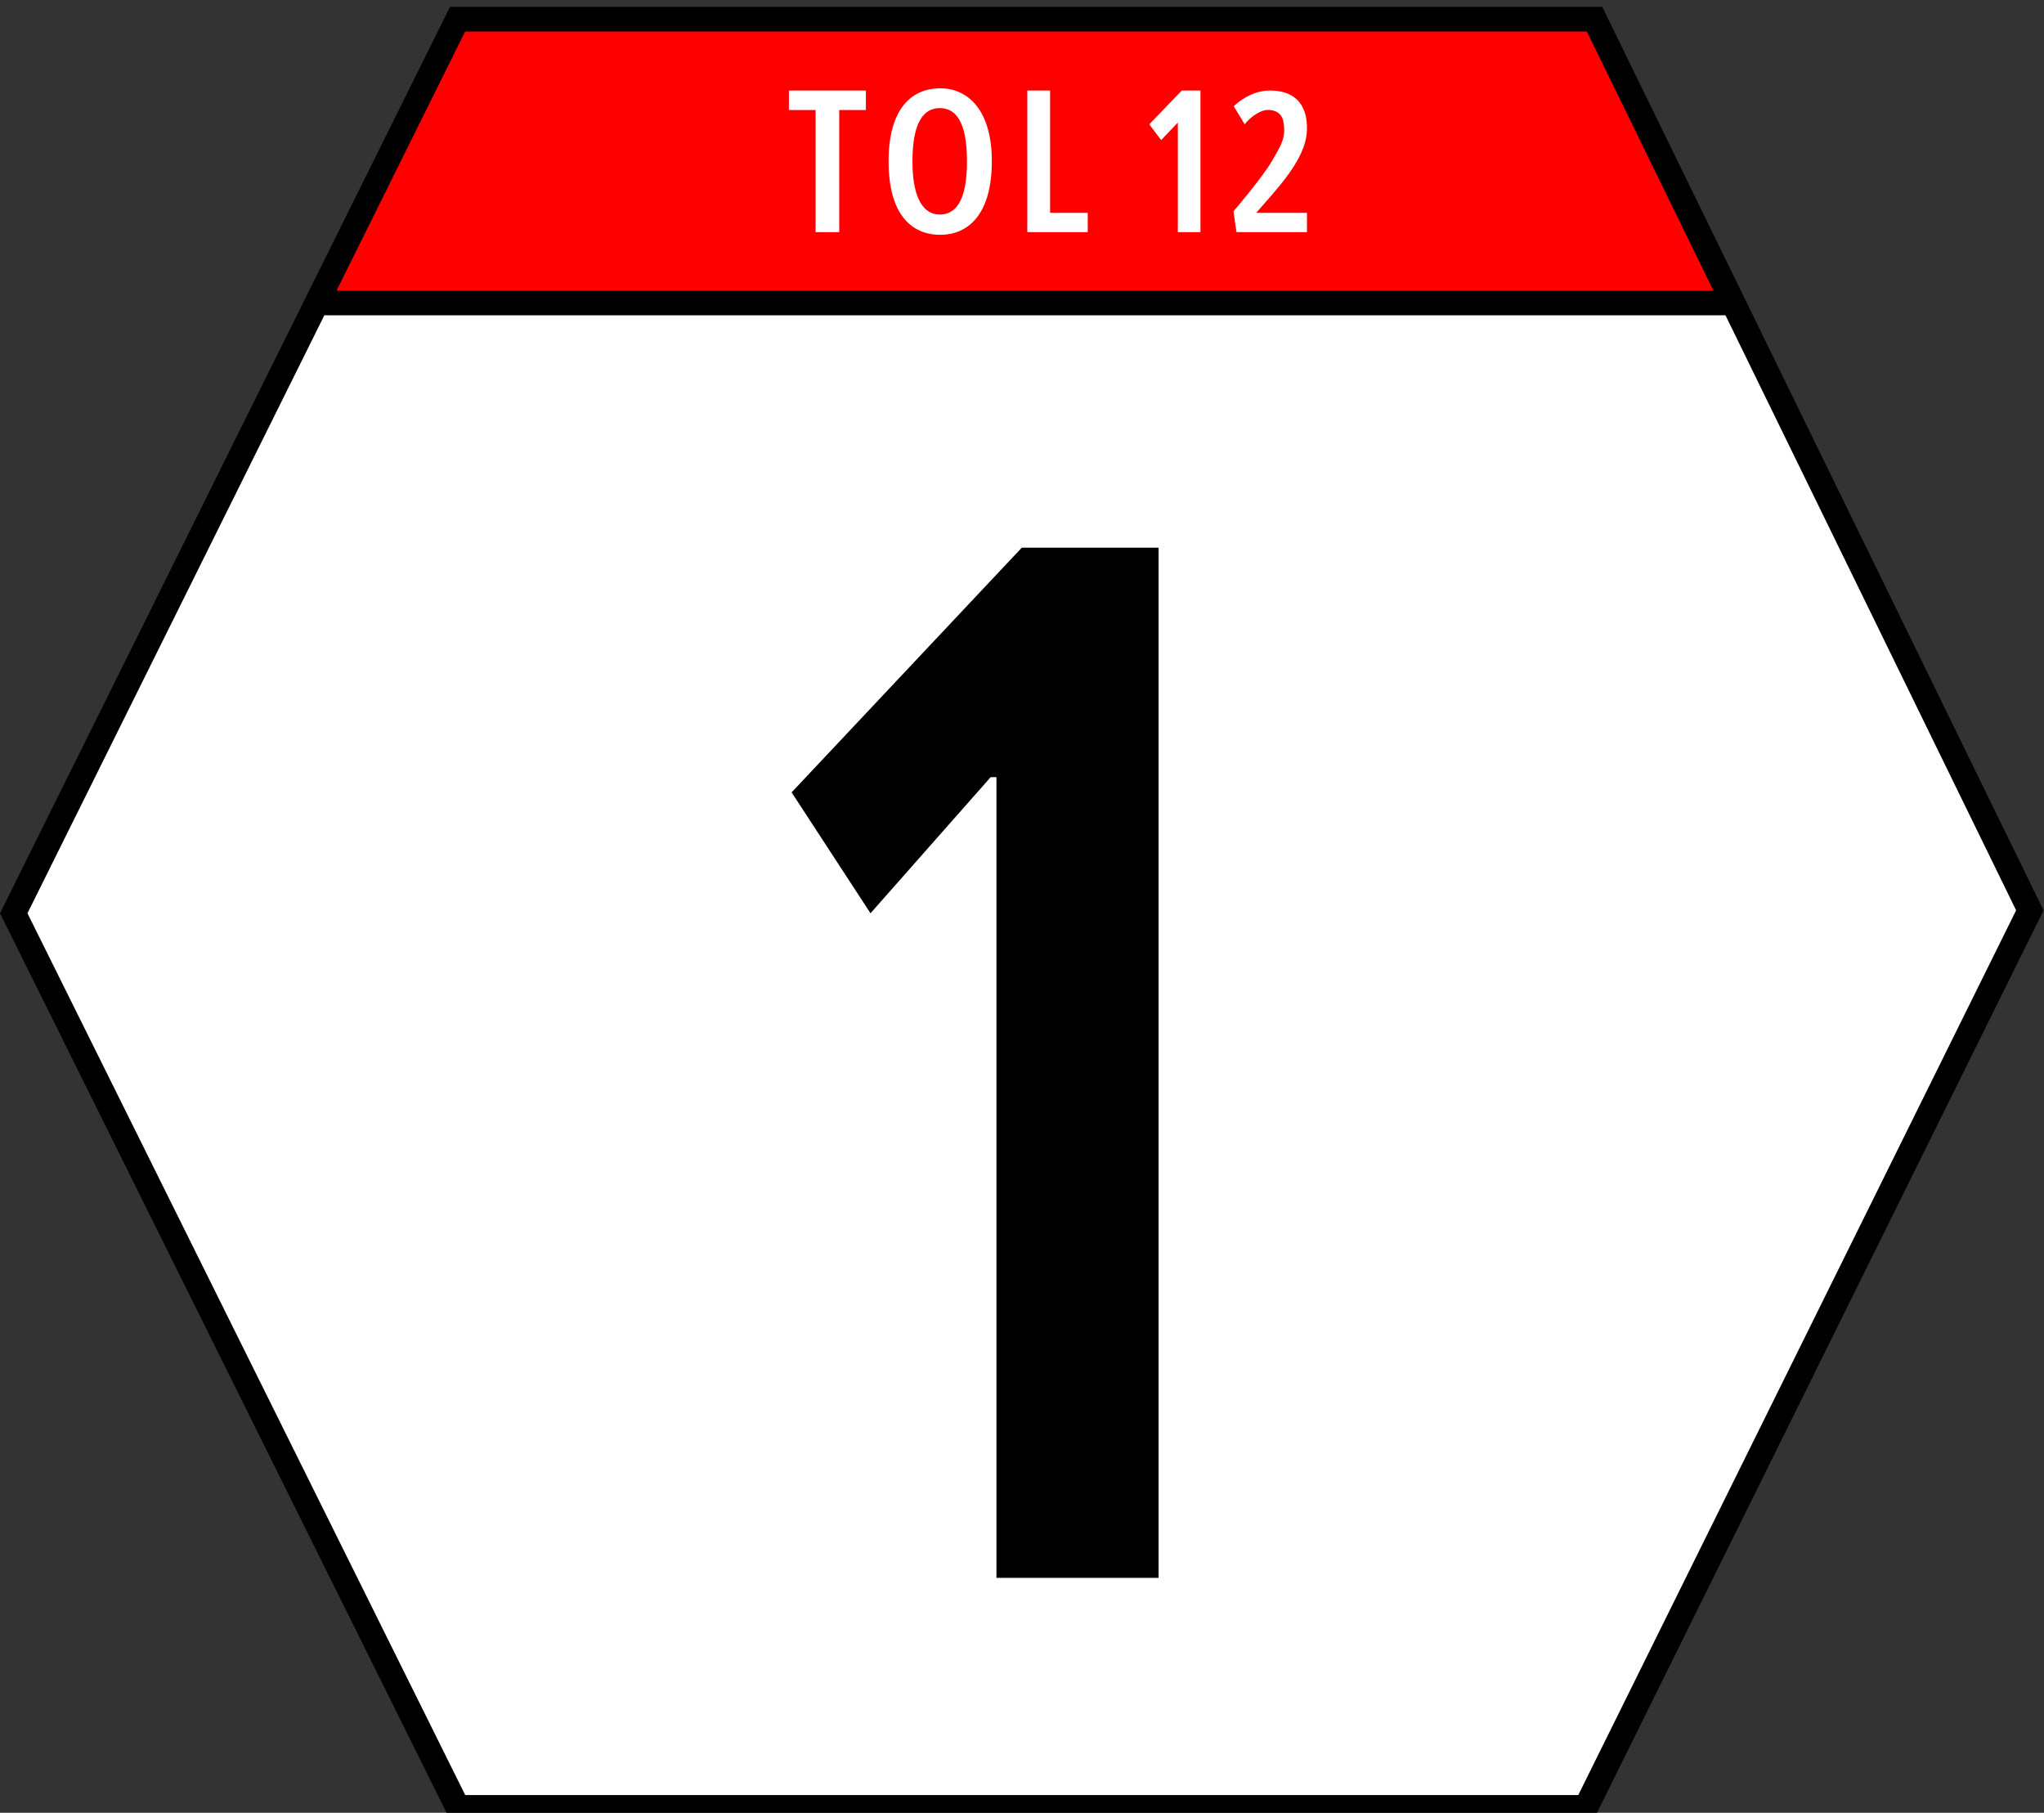
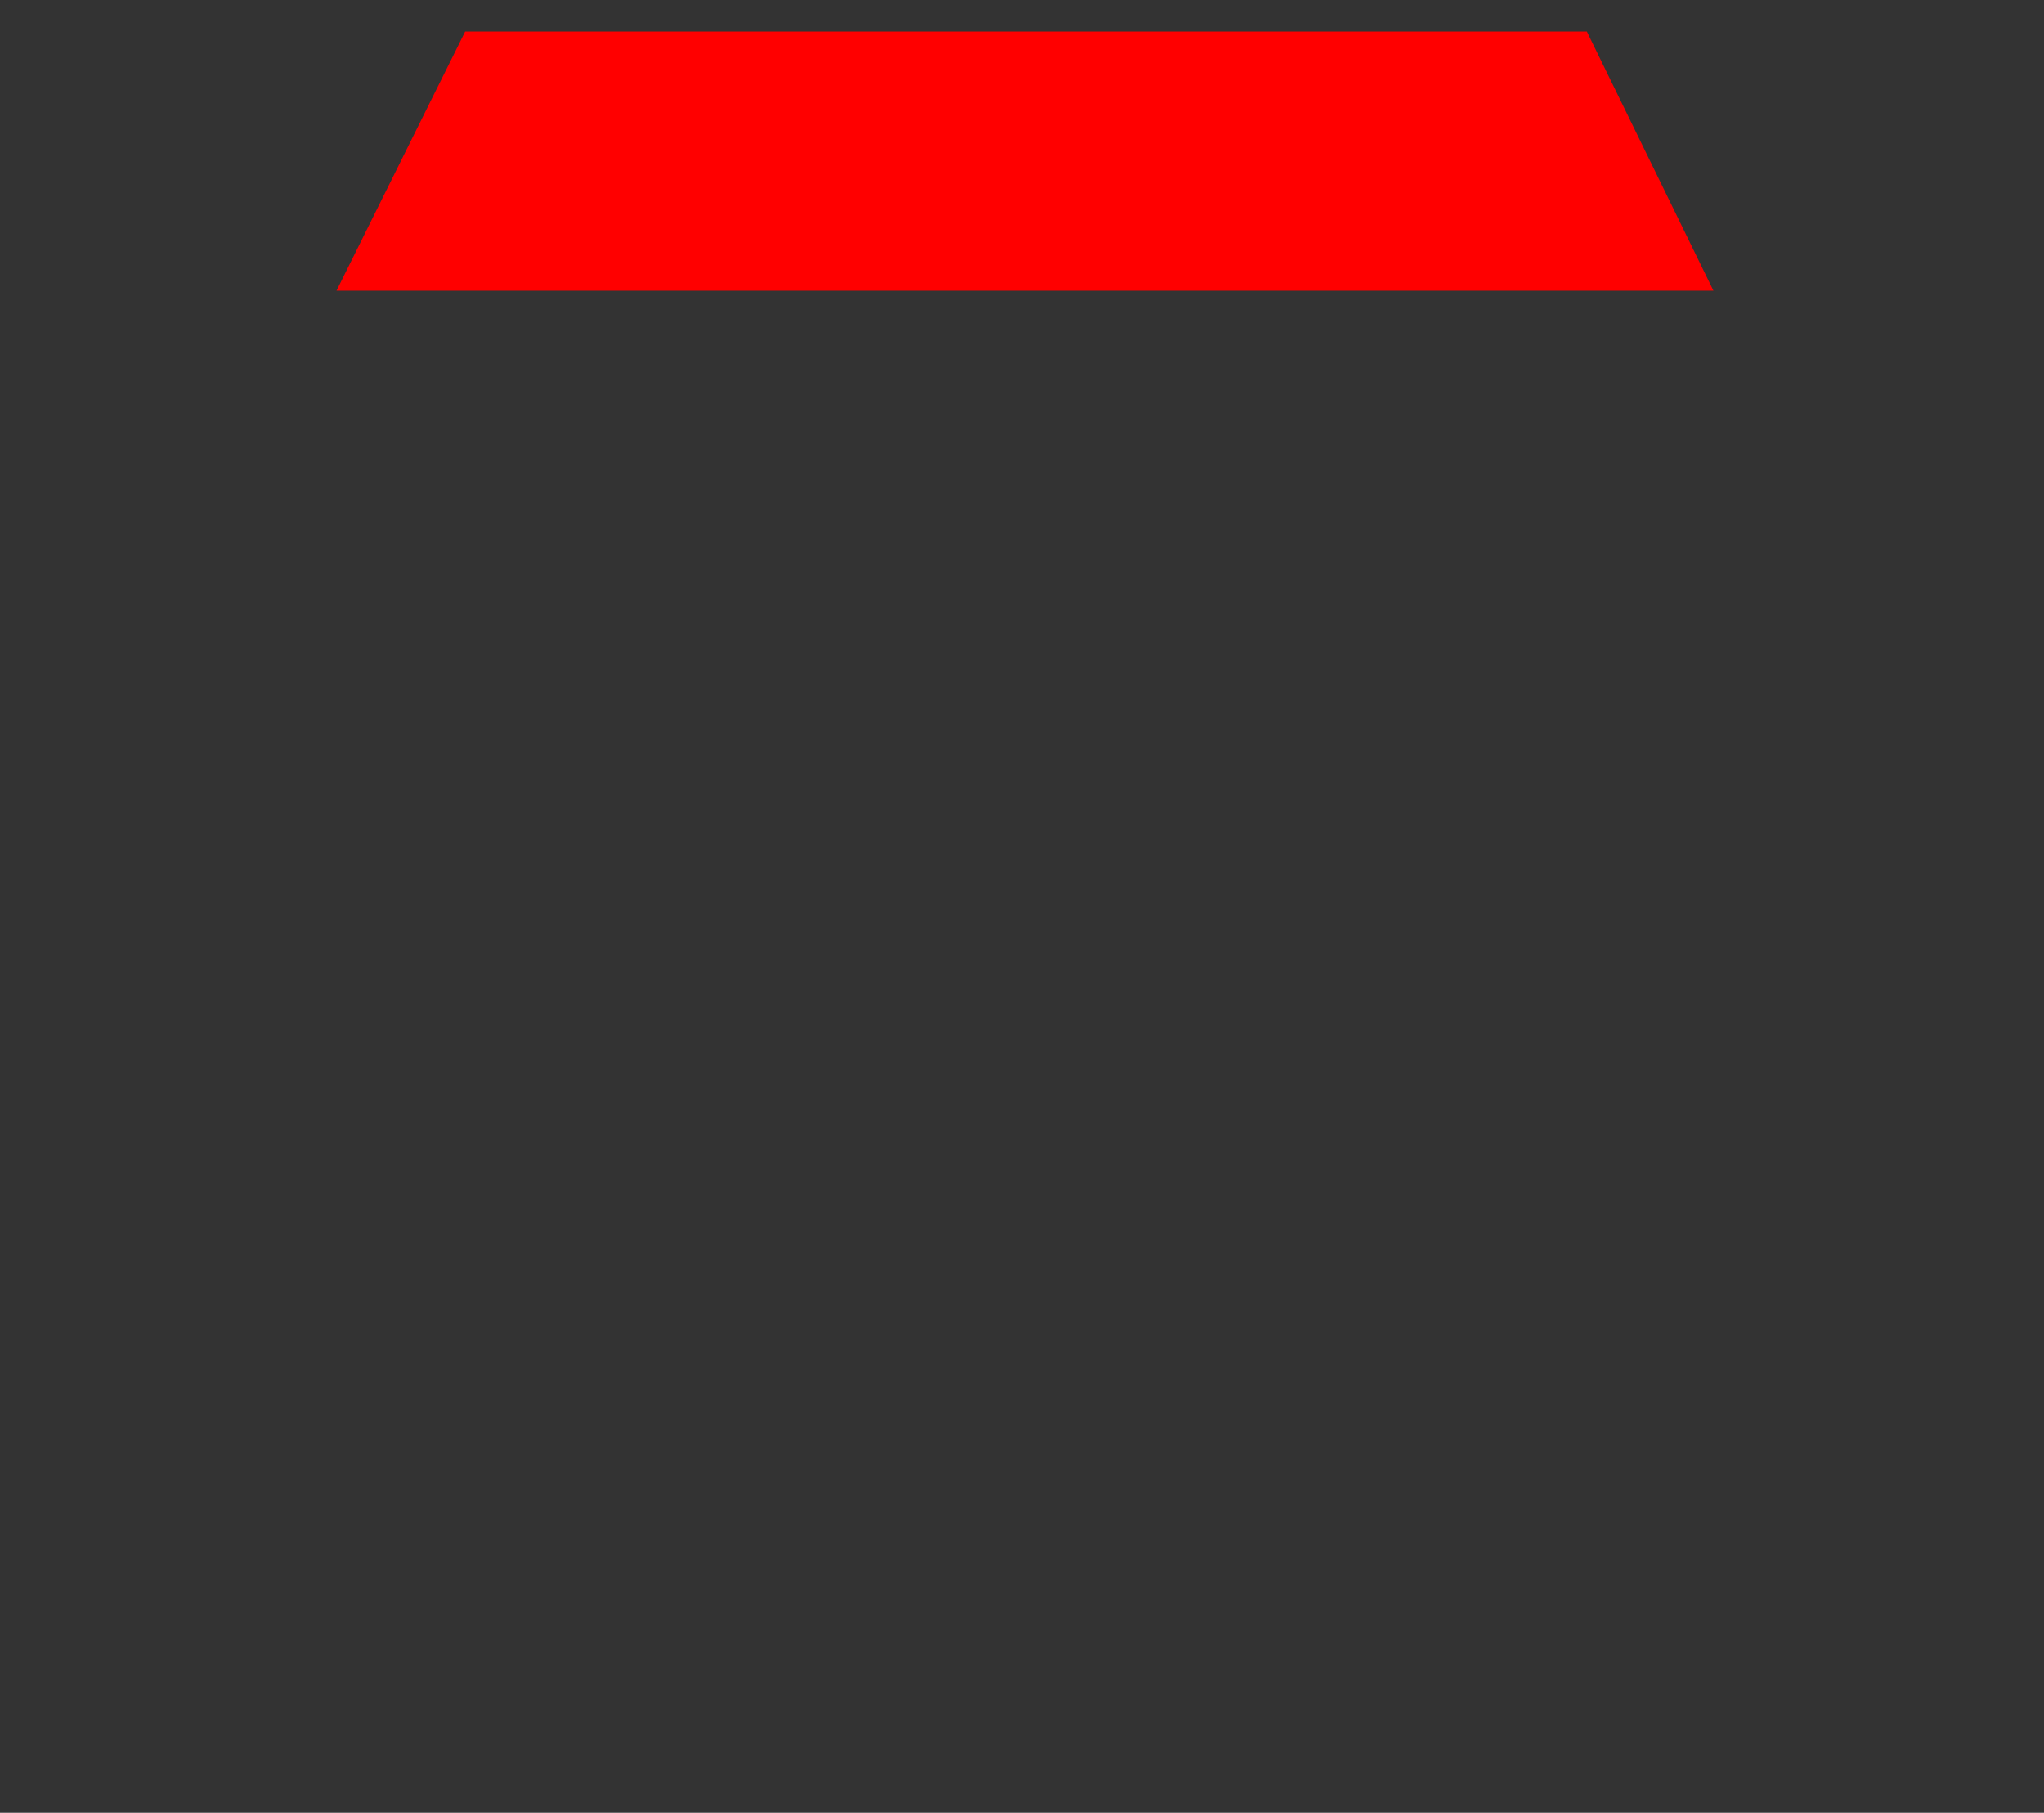
<svg xmlns="http://www.w3.org/2000/svg" width="706" height="626">
  <rect width="100%" height="100%" fill="#333333" stroke="none" />
-   <path d="M553.424 2.379h-398L0 315.379l155.424 313h395l155.424-314-152.424-312h0 0z" />
-   <path fill="#fff" d="M595.988 108.88l100.384 205.479-151.229 305.52H160.689L9.485 315.379l102.54-206.5 483.963.001z" />
  <path fill="red" d="M548.092,10.879l43.726,89.5h-475.59l44.442-89.5H548.092" />
-   <path d="M273.424 273.629l27.25 41.75 41.5-47h2v276.5h56v-355.75h-47.25z" />
-   <path fill="#fff" d="M396.955 42.938l4.125 5.437 5.75-6.062v37.854h7.813V31.25h-6.438l-11.25 11.688zM362.705 73.5V31.25h-7.875v48.917h20.875V73.5h-13zm-37.957-43c-9.85 0-17.834 7-17.834 25.18 0 18.457 7.985 25.403 17.834 25.403S342.58 73.8 342.58 55.68c0-17.347-7.985-25.18-17.832-25.18zm-.168 43.583c-5.201 0-9.417-4.83-9.417-18.375 0-14.088 4.216-18.375 9.417-18.375s9.417 4.05 9.417 18.375c0 14.257-4.216 18.375-9.417 18.375zm-25.5-42.833h-26.583V38h9.208v42.167h8.167V38h9.208v-6.75zm130.829 11.661l-3.768-6.216s5.22-5.444 12.522-5.444 13.113 3.584 12.75 13.839-11.07 20.871-17.513 28.402h17.528v6.676h-24.346l-1.038-7.177s10.077-11.794 13.344-17.466 4.854-8.031 3.902-13.476c-.504-2.878-2.633-4.114-5.441-4.096-2.177.012-5.525 1.964-7.94 4.958z" />
</svg>